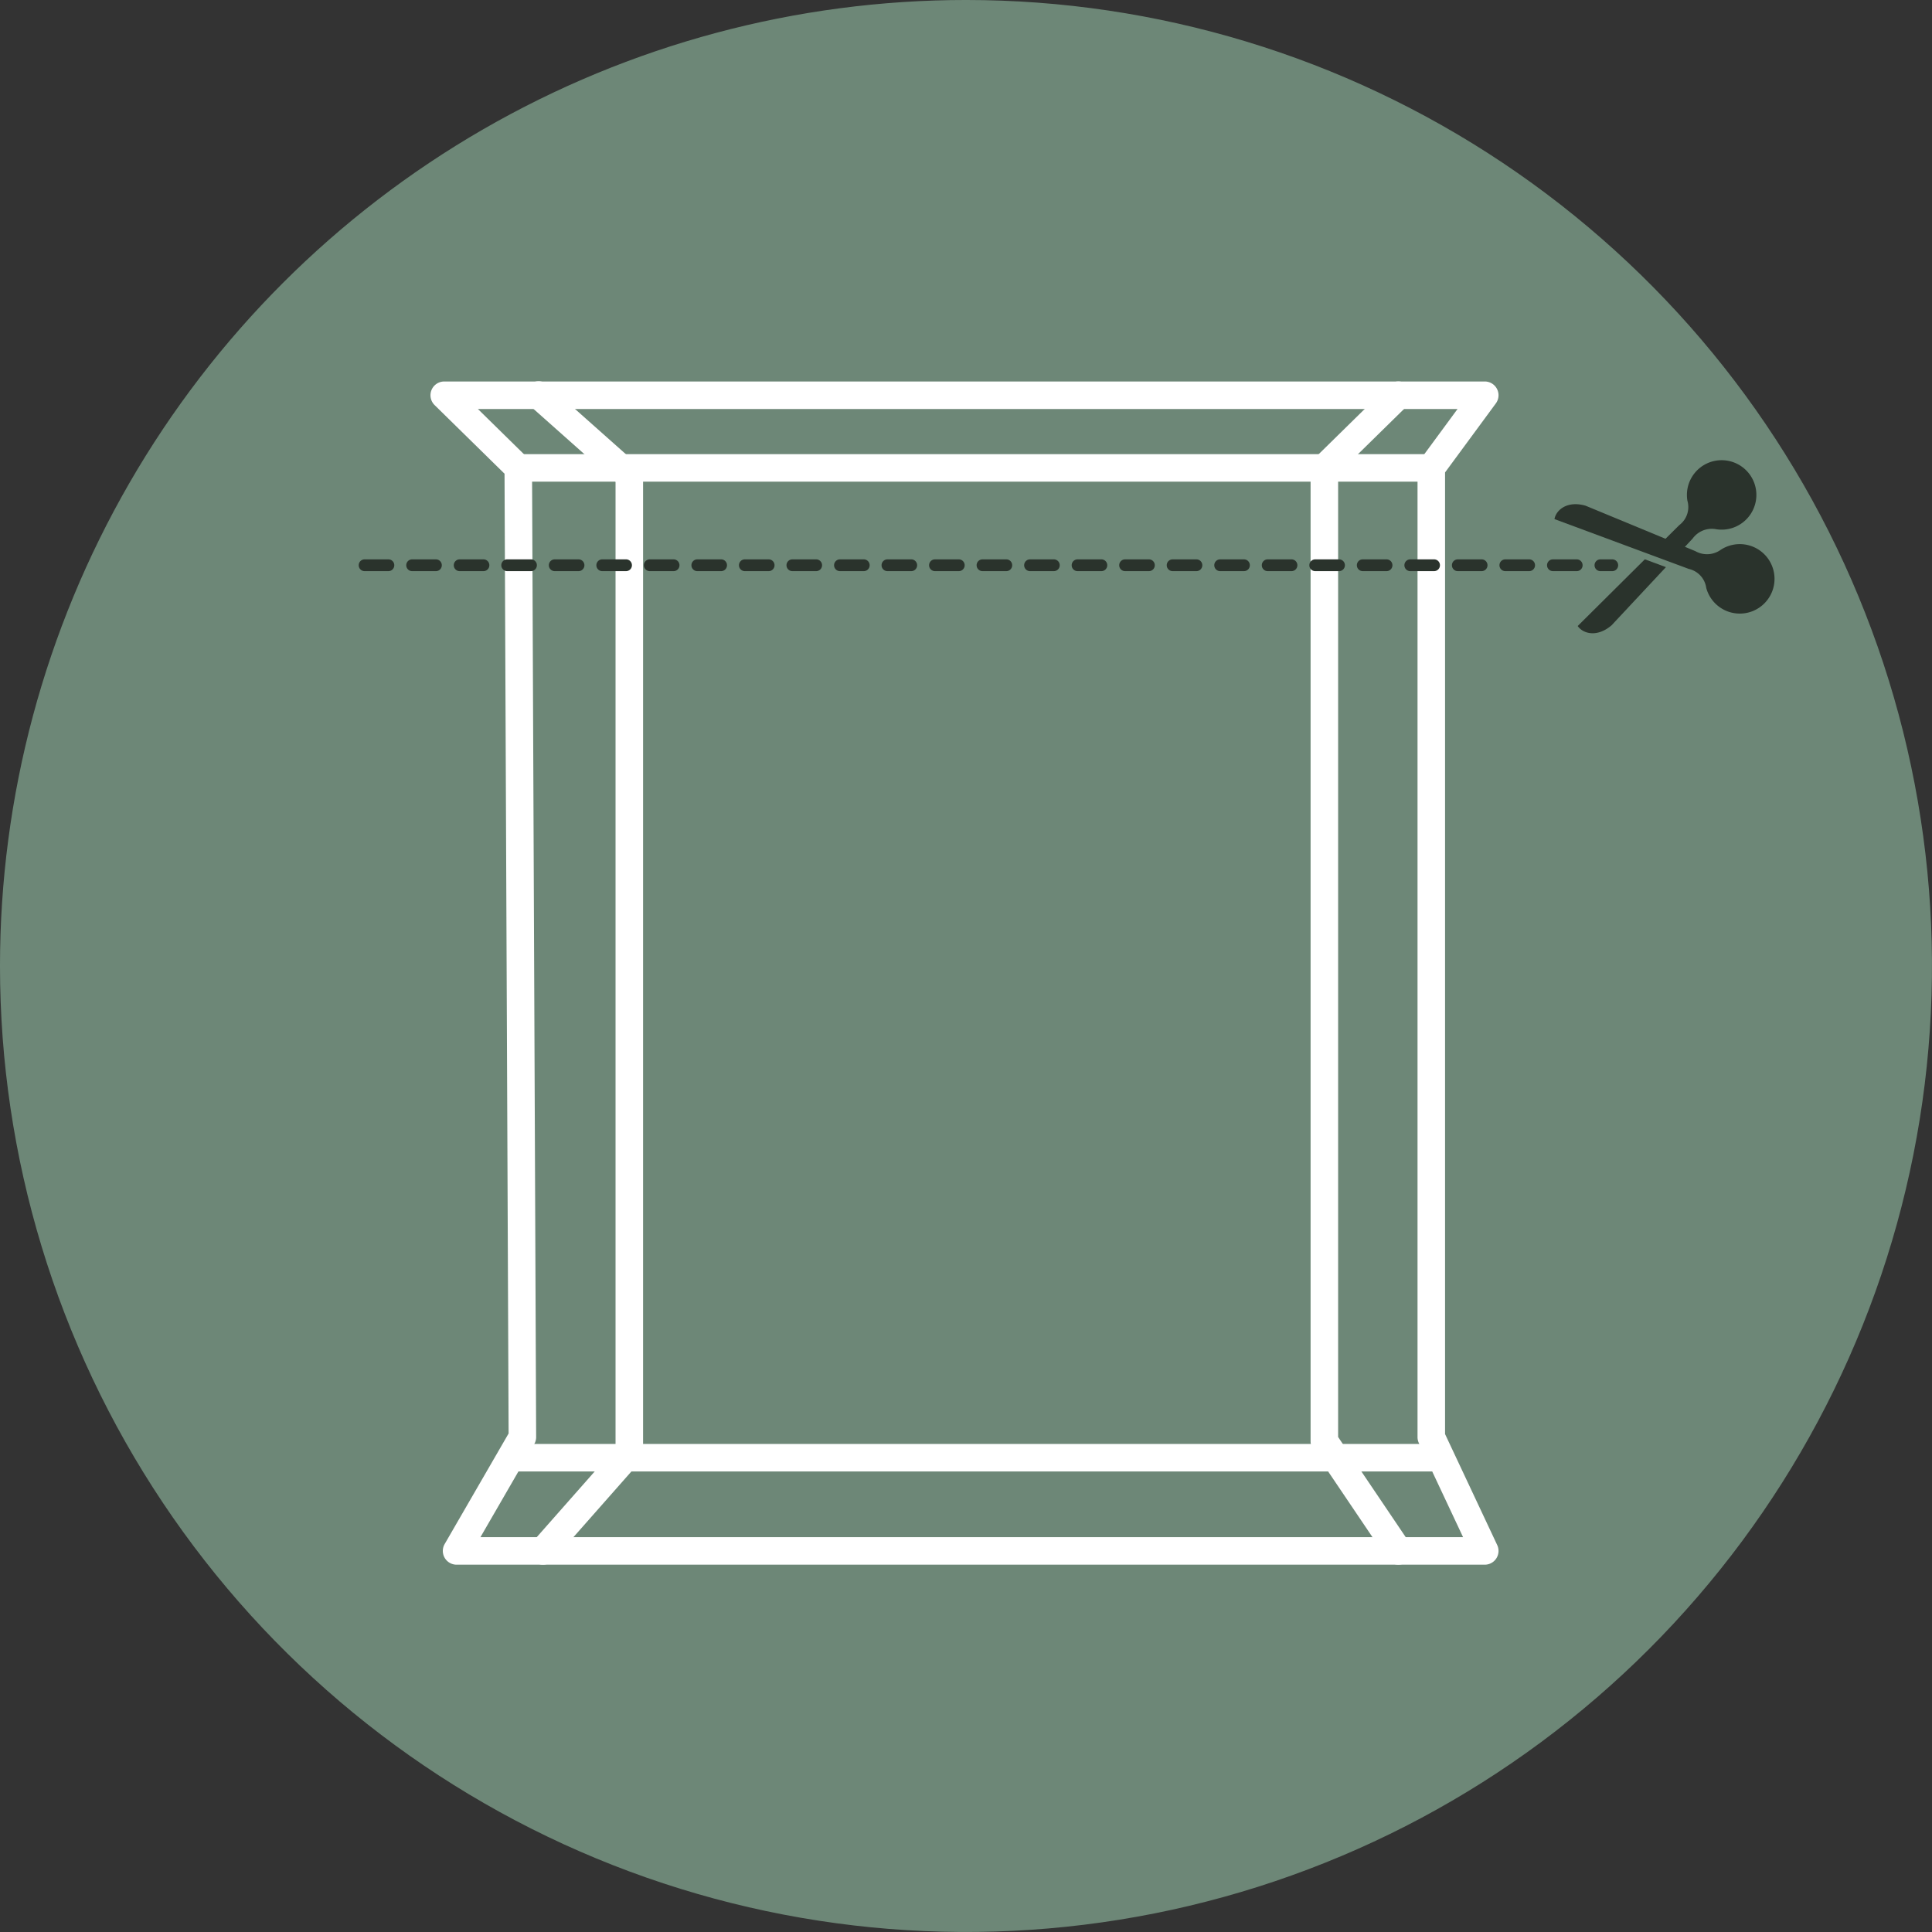
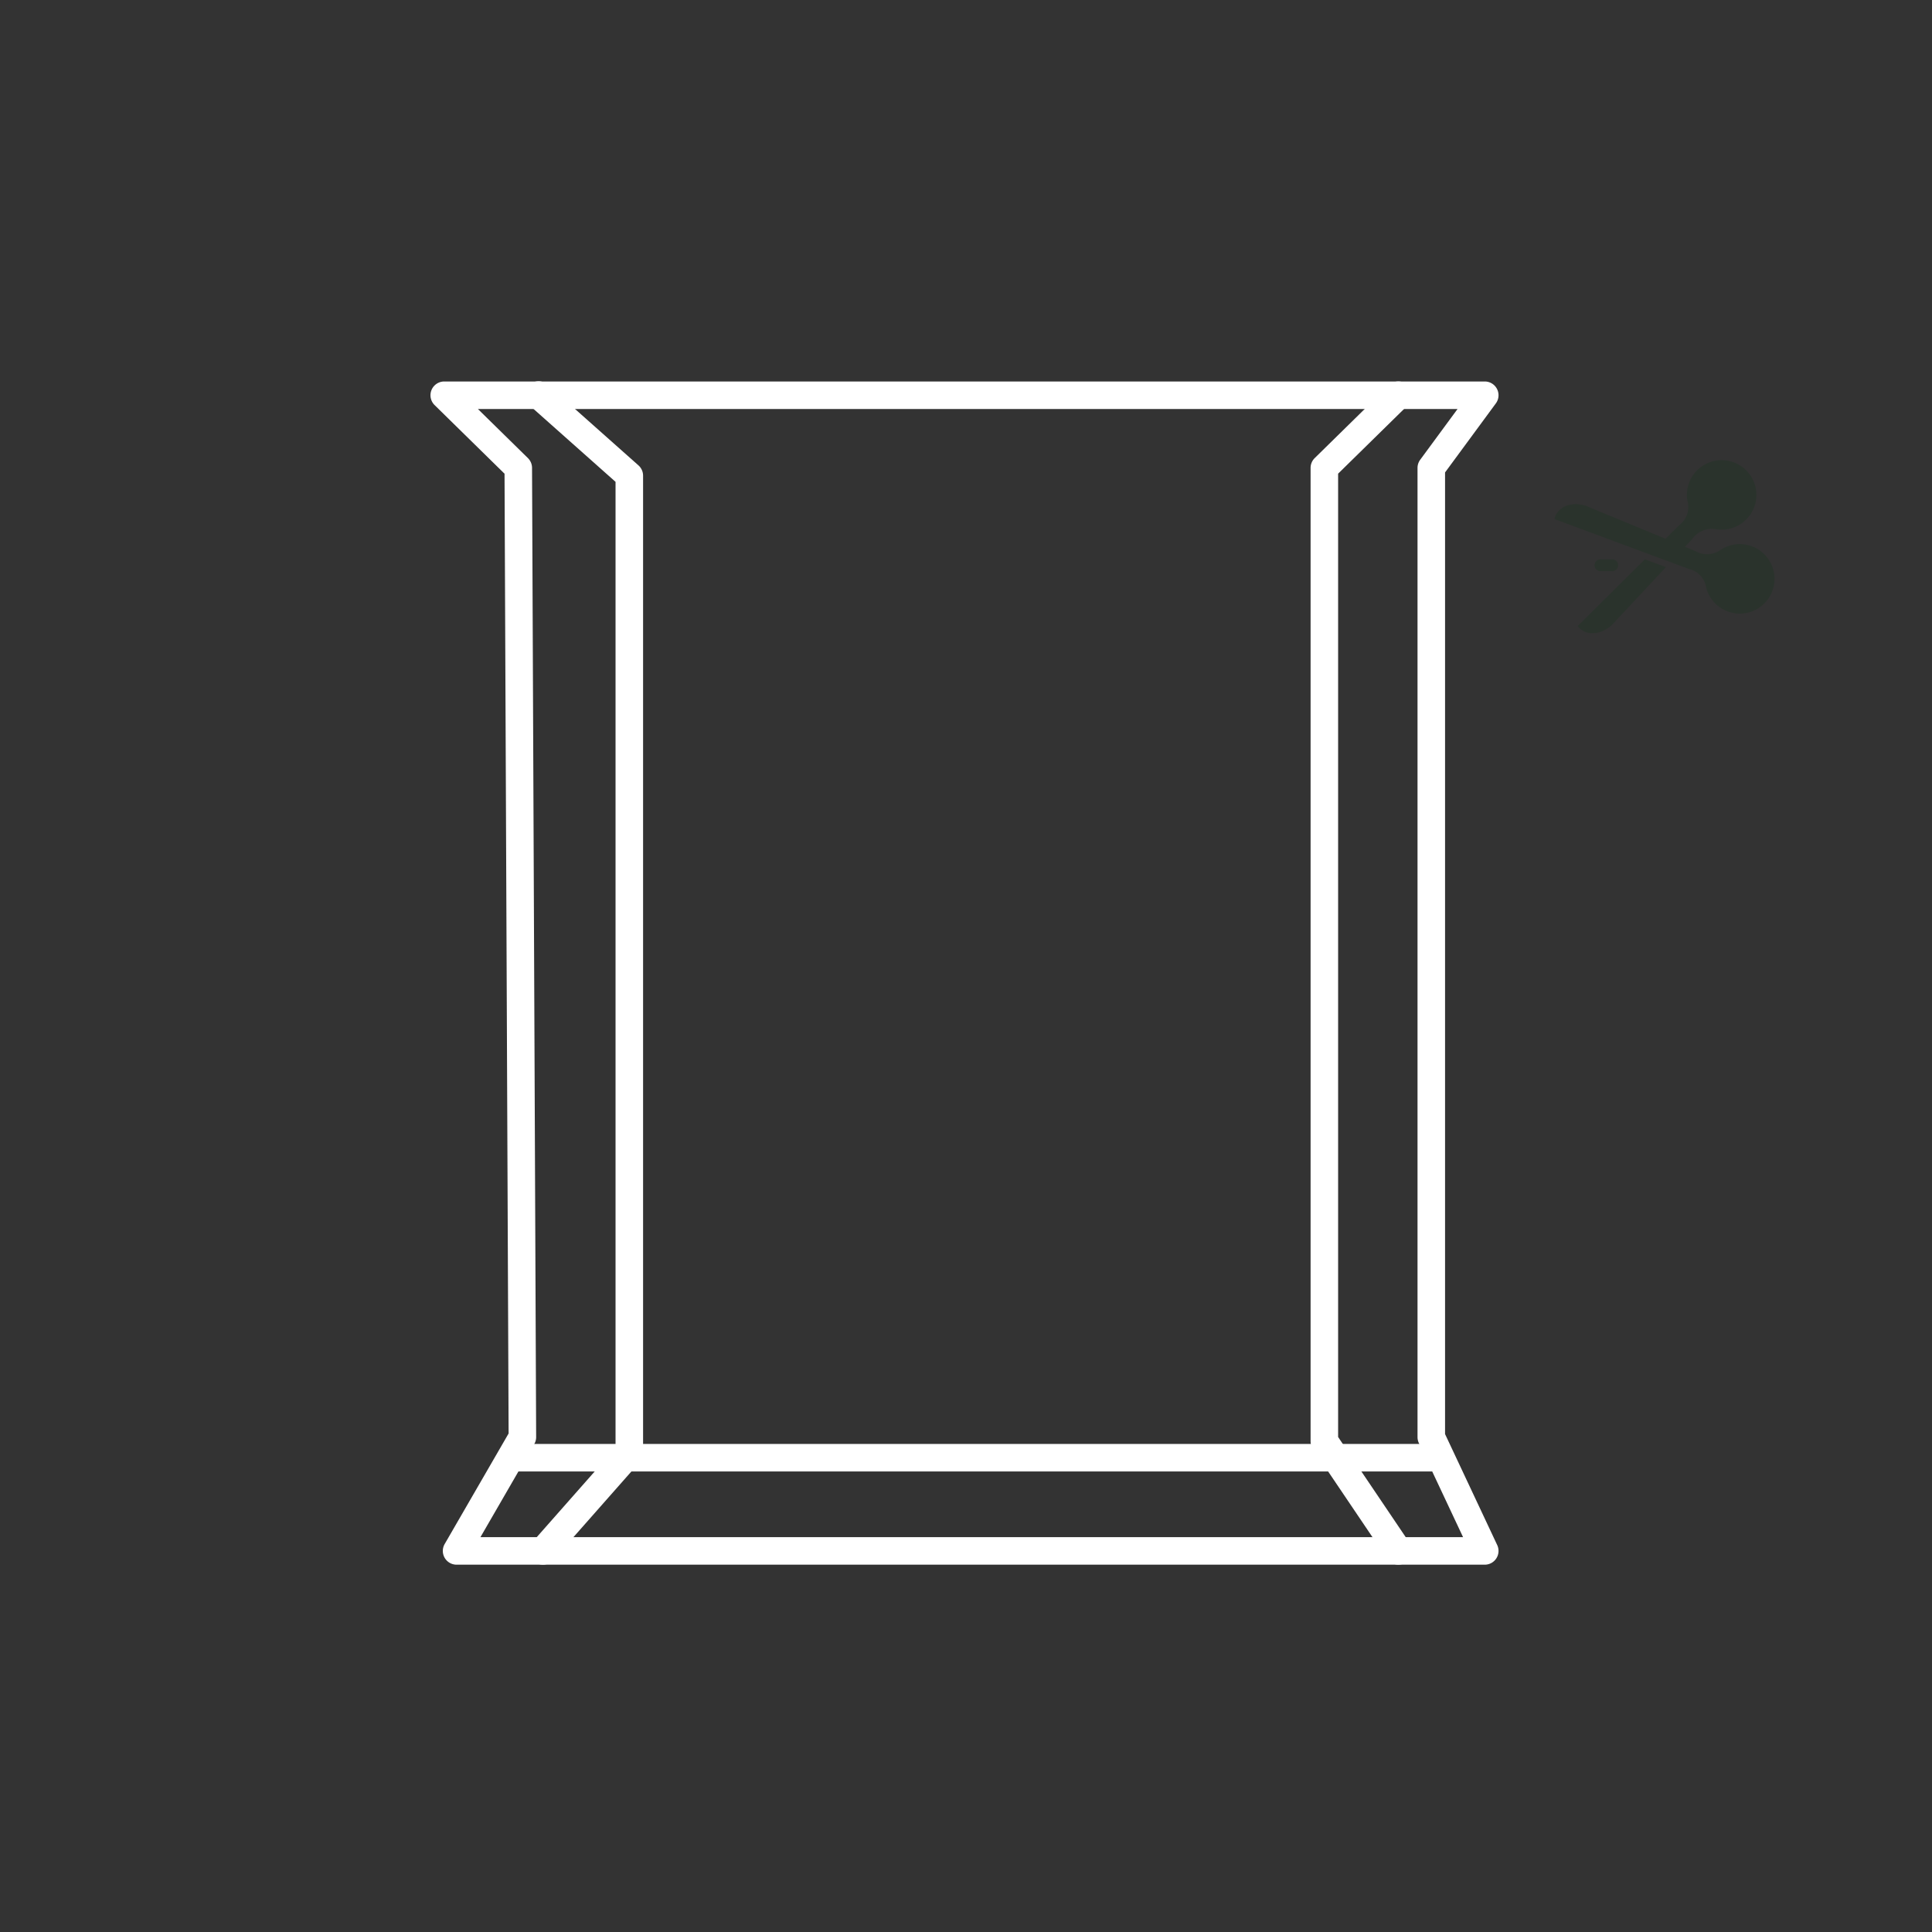
<svg xmlns="http://www.w3.org/2000/svg" width="223.289" height="223.291" viewBox="0 0 223.289 223.291">
  <rect x="0" y="0" width="223.289" height="223.291" fill="#333333" stroke="none" />
  <defs>
    <clipPath id="clip-path">
      <path id="Trazado_251" data-name="Trazado 251" d="M1320.519,3988.528a111.644,111.644,0,1,0,111.645-111.645,111.646,111.646,0,0,0-111.645,111.645" fill="none" />
    </clipPath>
  </defs>
  <g id="Grupo_537" data-name="Grupo 537" transform="translate(10792.48 -9143.888)">
    <g id="Grupo_515" data-name="Grupo 515" transform="translate(-12113 5267.004)">
      <g id="Grupo_514" data-name="Grupo 514" clip-path="url(#clip-path)">
-         <rect id="Rectángulo_690" data-name="Rectángulo 690" width="231.016" height="231.016" transform="translate(1316.656 3873.02)" fill="#6d8777" />
-       </g>
+         </g>
    </g>
    <g id="Grupo_536" data-name="Grupo 536">
      <path id="Trazado_252" data-name="Trazado 252" d="M1492.119,4057.721h-118.83a1.591,1.591,0,0,1-1.377-2.387l7.39-12.779-.471-110.922-8.082-7.932a1.591,1.591,0,0,1,1.114-2.727h120.256a1.59,1.59,0,0,1,1.281,2.534l-5.869,7.977v111.139l6.028,12.829a1.591,1.591,0,0,1-1.44,2.268m-116.072-3.182h113.566l-5.113-10.883a1.586,1.586,0,0,1-.151-.677V3930.962a1.589,1.589,0,0,1,.309-.942l4.315-5.864H1375.755l5.778,5.671a1.594,1.594,0,0,1,.477,1.129l.475,112.017a1.584,1.584,0,0,1-.214.8Z" transform="translate(-12113 5267.004)" fill="#fff" />
      <path id="Trazado_253" data-name="Trazado 253" d="M1383.27,4057.721a1.591,1.591,0,0,1-1.192-2.643l9.583-10.861V3932.573l-9.922-8.819a1.591,1.591,0,1,1,2.113-2.378l10.457,9.293a1.59,1.59,0,0,1,.534,1.189v112.96a1.587,1.587,0,0,1-.4,1.053l-9.981,11.312a1.589,1.589,0,0,1-1.194.538" transform="translate(-12113 5267.004)" fill="#fff" />
      <path id="Trazado_254" data-name="Trazado 254" d="M1482.139,4057.721a1.587,1.587,0,0,1-1.321-.7l-8.556-12.675a1.587,1.587,0,0,1-.272-.89V3930.962a1.589,1.589,0,0,1,.476-1.135l8.556-8.4a1.591,1.591,0,1,1,2.229,2.271l-8.079,7.929v111.338l8.283,12.272a1.591,1.591,0,0,1-1.316,2.481" transform="translate(-12113 5267.004)" fill="#fff" />
-       <path id="Trazado_258" data-name="Trazado 258" d="M1485.939,3932.554H1380.418a1.591,1.591,0,1,1,0-3.182h105.521a1.591,1.591,0,1,1,0,3.182" transform="translate(-12113 5267.004)" fill="#fff" />
      <path id="Trazado_259" data-name="Trazado 259" d="M1485.939,4046.947H1380.418a1.59,1.59,0,1,1,0-3.181h105.521a1.59,1.59,0,1,1,0,3.181" transform="translate(-12113 5267.004)" fill="#fff" />
      <g id="Grupo_535" data-name="Grupo 535">
-         <path id="Trazado_256" data-name="Trazado 256" d="M1502.743,3942.894H1500a.682.682,0,1,1,0-1.364h2.746a.682.682,0,1,1,0,1.364m-5.493,0H1494.5a.682.682,0,0,1,0-1.364h2.747a.682.682,0,1,1,0,1.364m-5.493,0h-2.747a.682.682,0,1,1,0-1.364h2.747a.682.682,0,0,1,0,1.364m-5.494,0h-2.746a.682.682,0,1,1,0-1.364h2.746a.682.682,0,1,1,0,1.364m-5.493,0h-2.747a.682.682,0,0,1,0-1.364h2.747a.682.682,0,1,1,0,1.364m-5.493,0h-2.747a.682.682,0,1,1,0-1.364h2.747a.682.682,0,1,1,0,1.364m-5.494,0h-2.746a.682.682,0,1,1,0-1.364h2.746a.682.682,0,1,1,0,1.364m-5.493,0h-2.746a.682.682,0,0,1,0-1.364h2.746a.682.682,0,1,1,0,1.364m-5.493,0h-2.747a.682.682,0,1,1,0-1.364h2.747a.682.682,0,1,1,0,1.364m-5.493,0h-2.747a.682.682,0,1,1,0-1.364h2.747a.682.682,0,0,1,0,1.364m-5.493,0h-2.747a.682.682,0,1,1,0-1.364h2.747a.682.682,0,0,1,0,1.364m-5.494,0h-2.746a.682.682,0,1,1,0-1.364h2.746a.682.682,0,1,1,0,1.364m-5.493,0h-2.747a.682.682,0,1,1,0-1.364h2.747a.682.682,0,1,1,0,1.364m-5.493,0h-2.747a.682.682,0,1,1,0-1.364h2.747a.682.682,0,0,1,0,1.364m-5.494,0h-2.746a.682.682,0,0,1,0-1.364h2.746a.682.682,0,1,1,0,1.364m-5.493,0H1417.6a.682.682,0,0,1,0-1.364h2.747a.682.682,0,1,1,0,1.364m-5.493,0H1412.1a.682.682,0,1,1,0-1.364h2.747a.682.682,0,0,1,0,1.364m-5.494,0h-2.746a.682.682,0,1,1,0-1.364h2.746a.682.682,0,0,1,0,1.364m-5.493,0h-2.747a.682.682,0,0,1,0-1.364h2.747a.682.682,0,1,1,0,1.364m-5.493,0h-2.747a.682.682,0,1,1,0-1.364h2.747a.682.682,0,1,1,0,1.364m-5.494,0h-2.746a.682.682,0,1,1,0-1.364h2.746a.682.682,0,1,1,0,1.364m-5.493,0h-2.746a.682.682,0,0,1,0-1.364h2.746a.682.682,0,1,1,0,1.364m-5.493,0h-2.747a.682.682,0,1,1,0-1.364h2.747a.682.682,0,1,1,0,1.364m-5.493,0h-2.747a.682.682,0,1,1,0-1.364h2.747a.682.682,0,0,1,0,1.364m-5.494,0h-2.746a.682.682,0,1,1,0-1.364h2.746a.682.682,0,1,1,0,1.364m-5.493,0h-2.747a.682.682,0,0,1,0-1.364h2.747a.682.682,0,1,1,0,1.364" transform="translate(-12113 5267.004)" fill="#2a332c" />
        <path id="Trazado_257" data-name="Trazado 257" d="M1506.854,3942.894h-1.364a.682.682,0,1,1,0-1.364h1.364a.682.682,0,0,1,0,1.364" transform="translate(-12113 5267.004)" fill="#2a332c" />
        <path id="Trazado_260" data-name="Trazado 260" d="M1517.7,3935.87a2.537,2.537,0,1,0,.009-3.588,2.537,2.537,0,0,0-.009,3.588m-7.078,5.656-7.761,7.709c.6.88,2.232,1.36,3.918-.084l6.28-6.721Zm3.992-3.965-2.165,2.151,2.272.941,1.423-1.524a2.732,2.732,0,0,1,2.608-1.1,4.014,4.014,0,1,0-3.214-3.285,2.614,2.614,0,0,1-.924,2.82" transform="translate(-12113 5267.004)" fill="#2a332c" />
        <path id="Trazado_261" data-name="Trazado 261" d="M1519.218,3942.9a2.537,2.537,0,1,1,1.494,3.263,2.536,2.536,0,0,1-1.494-3.263m-3.509-.261-15.531-5.762c.178-1.047,1.469-2.162,3.6-1.545l12.674,5.246a2.726,2.726,0,0,0,2.83-.076,4.015,4.015,0,1,1-1.566,4.322,2.613,2.613,0,0,0-2.008-2.185" transform="translate(-12113 5267.004)" fill="#2a332c" />
      </g>
    </g>
  </g>
</svg>